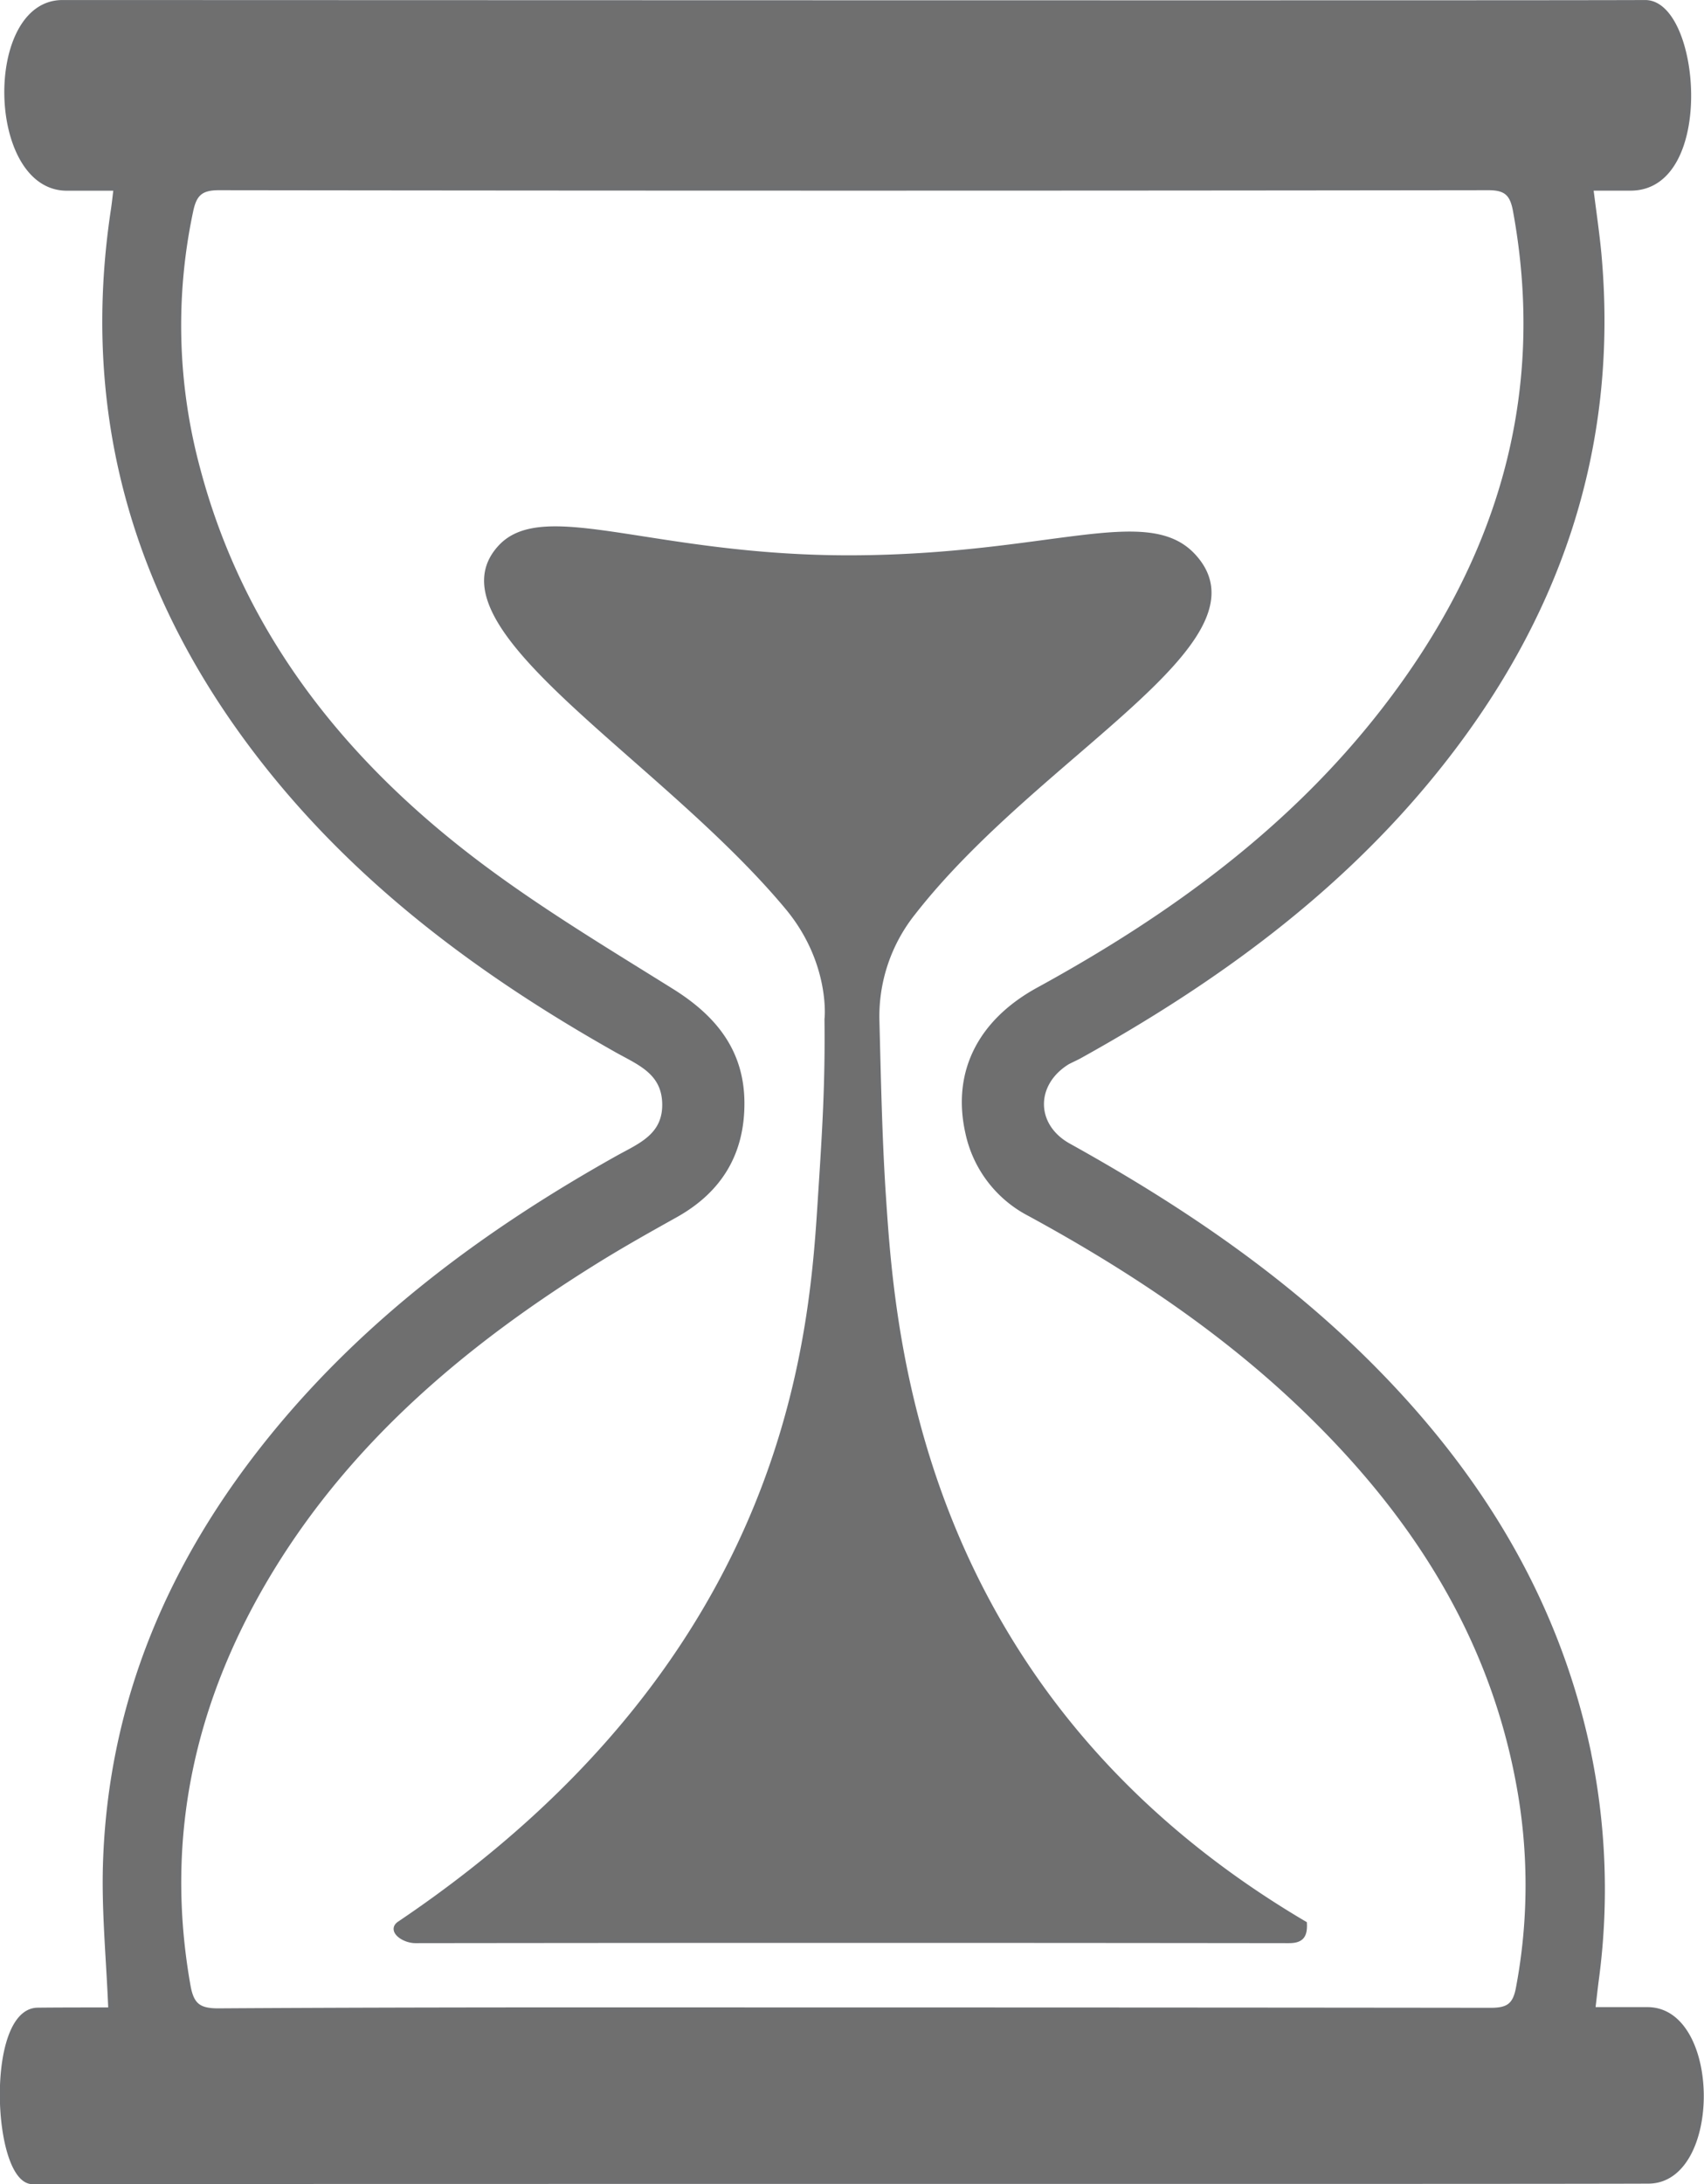
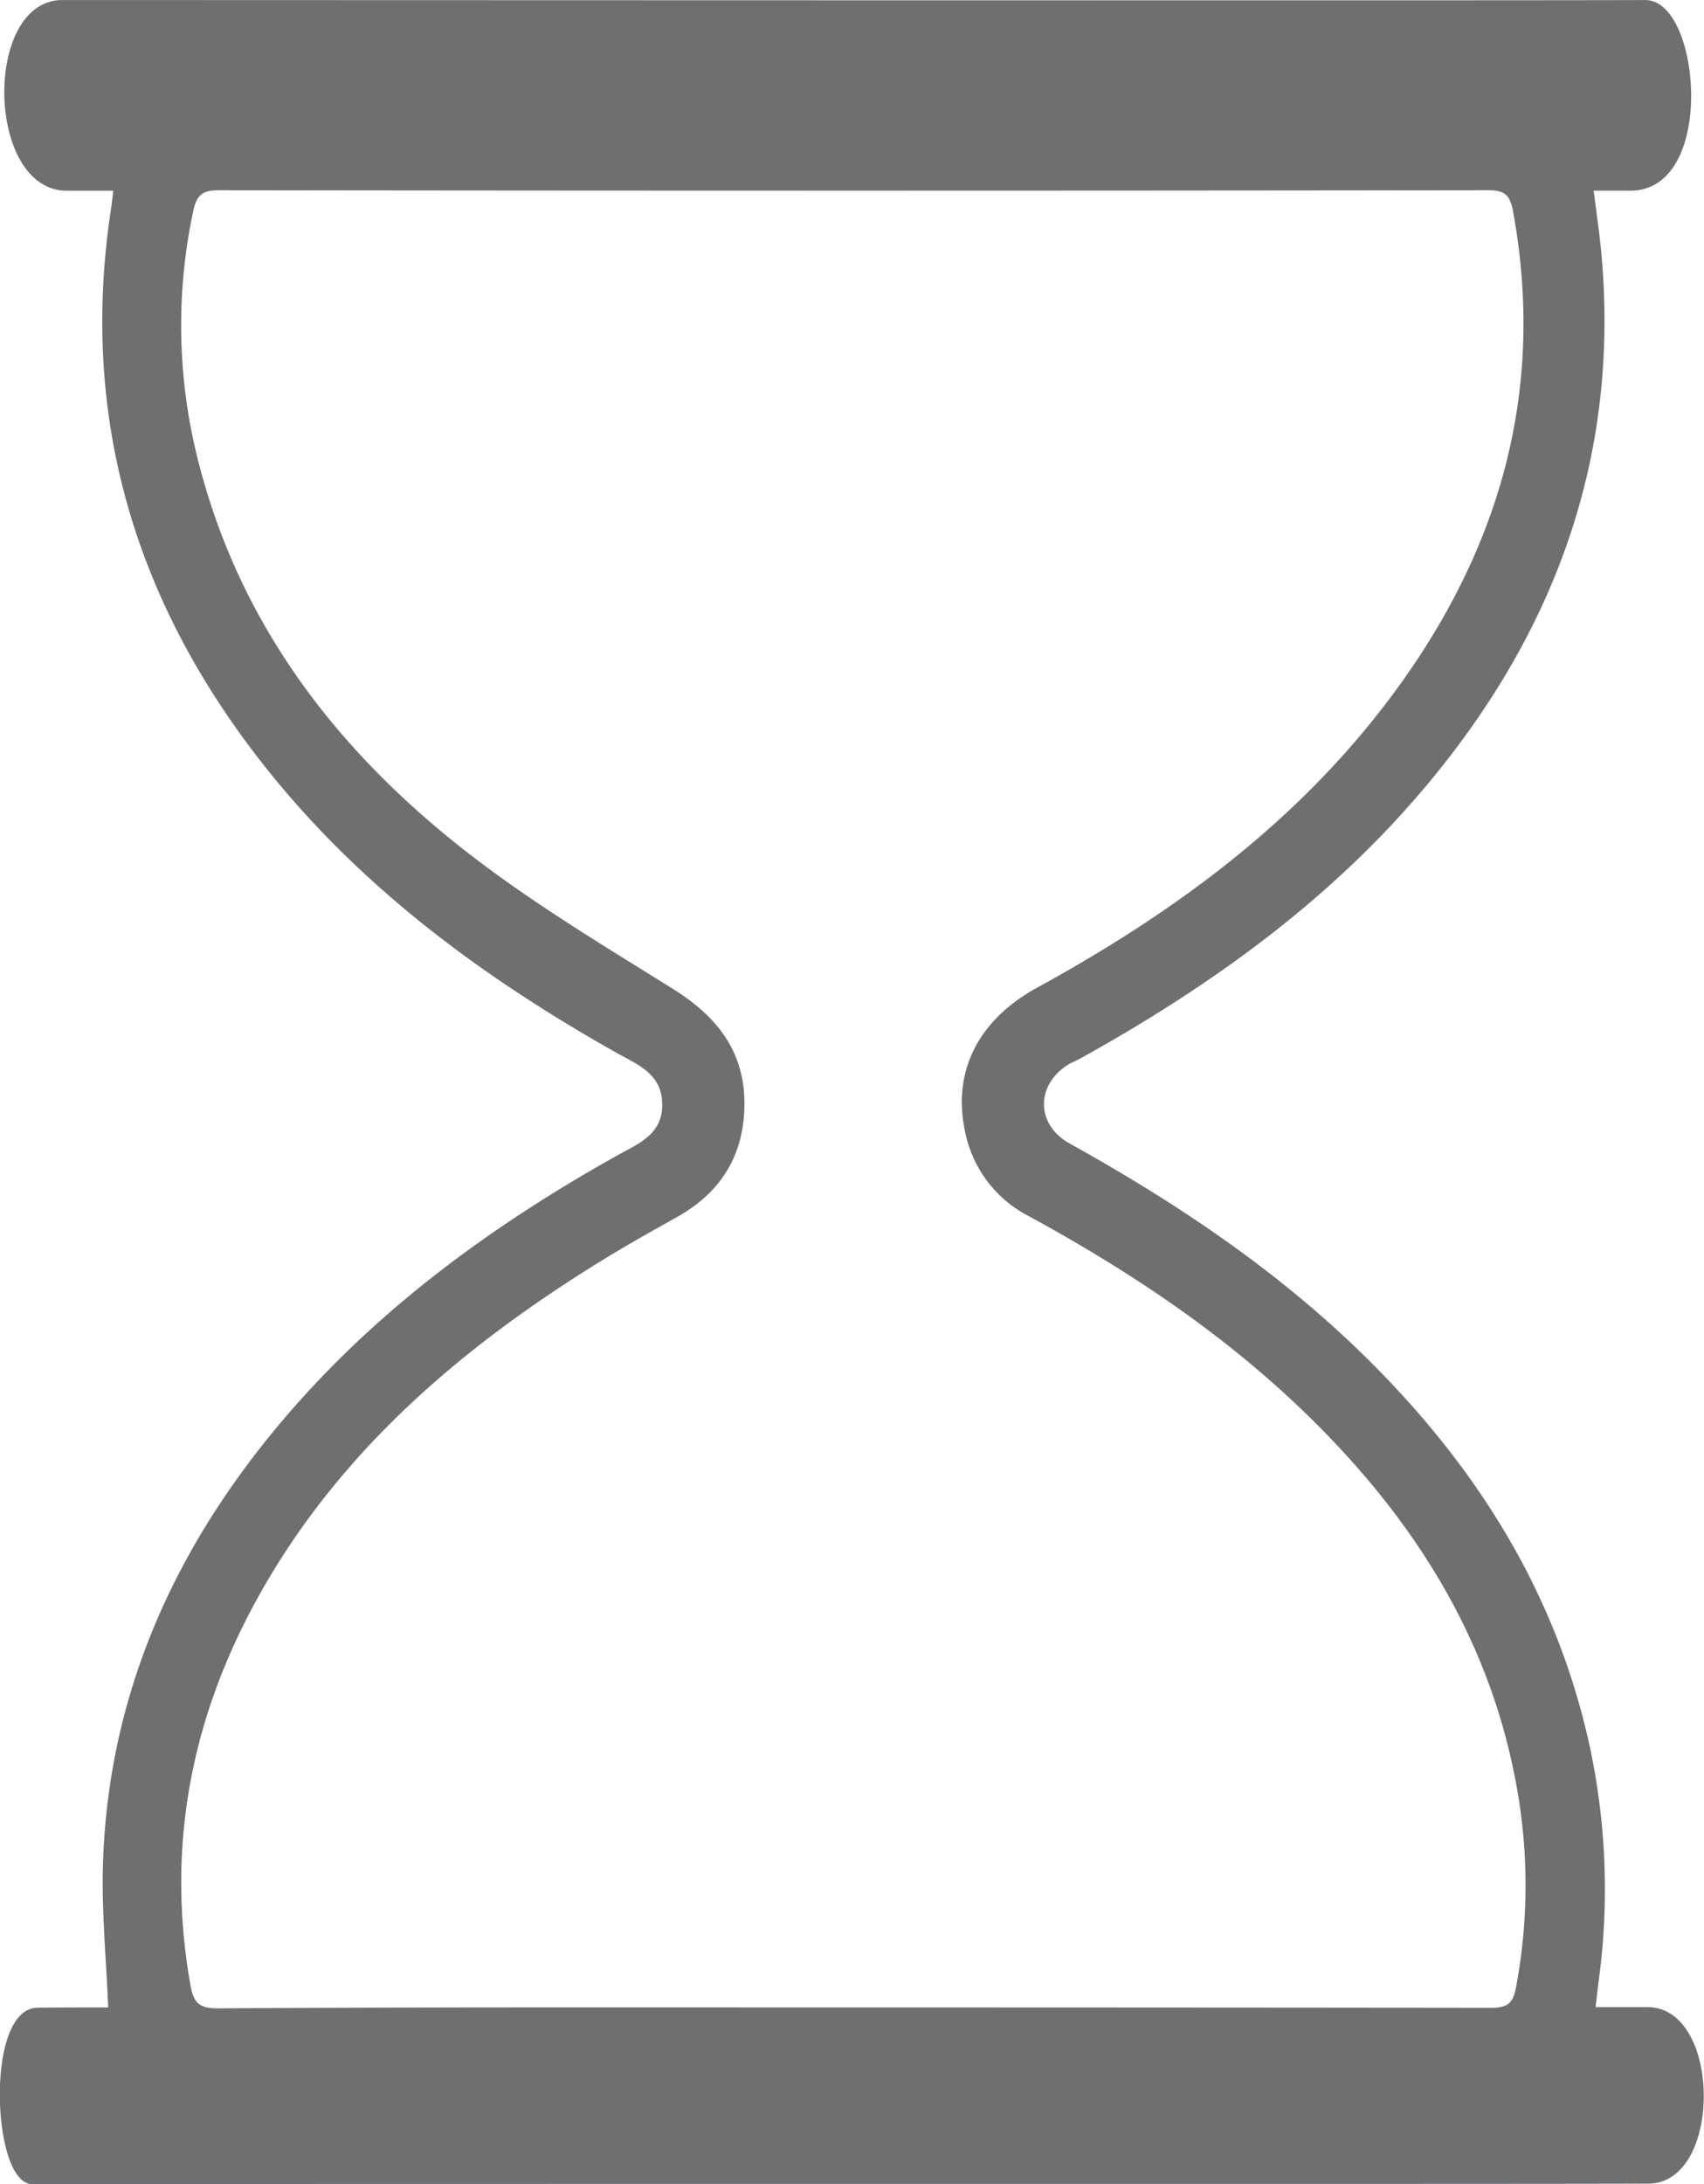
<svg xmlns="http://www.w3.org/2000/svg" id="Layer_4" data-name="Layer 4" viewBox="0 0 277.76 355.81">
  <defs>
    <style>.cls-1{fill:#6f6f6f;stroke:#6e6f71;stroke-miterlimit:10;stroke-width:0.75px;}</style>
  </defs>
-   <path class="cls-1" d="M324.05,416.07c-.33-8.2-1.09-15.84-.88-23.44.76-26.62,10.74-49.74,27.39-70.14,15.52-19,34.87-33.28,56.11-45.17,3.58-2,7.71-3.54,7.67-8.72s-4-6.71-7.67-8.75c-22.31-12.56-42.62-27.6-58.43-48.12-20.26-26.3-28.79-55.79-23.76-88.92.15-1,.25-2,.43-3.42h-8c-12.72,0-13.2-30.31-.71-30.31,18.4,0,239.27.1,258,0,8.61,0,11.12,30.2-2.31,30.3-3.1,0-3.1,0-6.52,0,.48,3.87,1,7.31,1.32,10.76,2.87,31.81-6.87,59.62-26.69,84.15-15.92,19.72-36,34.25-57.94,46.43-.65.36-1.35.66-2,1-5.68,3.48-5.69,10.34.16,13.59,17.91,9.94,34.77,21.28,49.31,35.88,17.34,17.4,29.88,37.56,35.21,61.84a110.49,110.49,0,0,1,1.52,38.16c-.19,1.46-.35,2.91-.57,4.83,3.25,0,6.1,0,8.94,0,11.58.1,11.69,27.93.11,28-21.5.1-199.16,0-263.41.09-6.14,0-7.35-27.79.78-28C315.24,416.07,320.9,416.07,324.05,416.07Zm121.05,0q51.94,0,103.9.06c2.71,0,3.94-.66,4.48-3.51a90.13,90.13,0,0,0,0-33.67c-4.44-23.71-16.74-43-33.65-59.59-13.6-13.36-29.28-23.82-45.93-32.89a19.45,19.45,0,0,1-10.16-13.31c-2.17-9.77,2-18.06,11.59-23.29,21.48-11.76,41.07-25.94,56.24-45.49,18.63-24,27.06-50.85,21.44-81.38-.49-2.65-1.44-3.69-4.33-3.69q-103.53.14-207,0c-3.05,0-4,1.09-4.57,3.89A89.55,89.55,0,0,0,338.26,165c6.85,25.94,22.39,46.1,43,62.3,10.77,8.47,22.65,15.56,34.3,22.83,6.91,4.32,11.37,9.83,11.43,18.13s-3.66,14.39-10.88,18.41c-4.37,2.44-8.74,4.89-13,7.54-20.92,13-39.58,28.58-52.69,49.91-12.88,21-18.08,43.55-13.71,68.1.56,3.11,1.73,4,4.86,4C376.09,416,410.6,416.07,445.1,416.07Z" transform="translate(-306.02 -88.7)" />
-   <path class="cls-1" d="M387.59,177.8c7.14-7.66,25.19,1.84,57.31,1.73s48.07-8.43,55.63-.31c12.88,13.82-25.29,32.1-45.63,58.17A27.05,27.05,0,0,0,449,255.18c.24,9.19.42,18.4,1,27.57,1.44,21.26,4.41,81.41,68.68,119.28.1,2.05-.56,2.83-2.61,2.82q-71.16-.09-142.32,0c-2,0-4.27-1.71-2.63-2.82,65-43.76,67.27-97.63,68.67-119.32.66-10.18,1.12-17.79,1-28,.11-.78.67-9.66-6.43-18.19C413.69,211.72,375.59,190.69,387.59,177.8Z" transform="translate(-306.02 -88.7)" />
+   <path class="cls-1" d="M324.05,416.07c-.33-8.2-1.09-15.84-.88-23.44.76-26.62,10.74-49.74,27.39-70.14,15.52-19,34.87-33.28,56.11-45.17,3.58-2,7.71-3.54,7.67-8.72s-4-6.71-7.67-8.75c-22.31-12.56-42.62-27.6-58.43-48.12-20.26-26.3-28.79-55.79-23.76-88.92.15-1,.25-2,.43-3.42h-8c-12.72,0-13.2-30.31-.71-30.31,18.4,0,239.27.1,258,0,8.61,0,11.12,30.2-2.31,30.3-3.1,0-3.1,0-6.52,0,.48,3.87,1,7.31,1.32,10.76,2.87,31.81-6.87,59.62-26.69,84.15-15.92,19.72-36,34.25-57.94,46.43-.65.36-1.35.66-2,1-5.68,3.48-5.69,10.34.16,13.59,17.91,9.94,34.77,21.28,49.31,35.88,17.34,17.4,29.88,37.56,35.21,61.84a110.49,110.49,0,0,1,1.52,38.16c-.19,1.46-.35,2.91-.57,4.83,3.25,0,6.1,0,8.94,0,11.58.1,11.69,27.93.11,28-21.5.1-199.16,0-263.41.09-6.14,0-7.35-27.79.78-28C315.24,416.07,320.9,416.07,324.05,416.07Zm121.05,0q51.94,0,103.9.06c2.71,0,3.94-.66,4.48-3.51a90.13,90.13,0,0,0,0-33.67c-4.44-23.71-16.74-43-33.65-59.59-13.6-13.36-29.28-23.82-45.93-32.89a19.45,19.45,0,0,1-10.16-13.31c-2.17-9.77,2-18.06,11.59-23.29,21.48-11.76,41.07-25.94,56.24-45.49,18.63-24,27.06-50.85,21.44-81.38-.49-2.65-1.44-3.69-4.33-3.69q-103.53.14-207,0c-3.05,0-4,1.09-4.57,3.89A89.55,89.55,0,0,0,338.26,165c6.85,25.94,22.39,46.1,43,62.3,10.77,8.47,22.65,15.56,34.3,22.83,6.91,4.32,11.37,9.83,11.43,18.13s-3.66,14.39-10.88,18.41c-4.37,2.44-8.74,4.89-13,7.54-20.92,13-39.58,28.58-52.69,49.91-12.88,21-18.08,43.55-13.71,68.1.56,3.11,1.73,4,4.86,4C376.09,416,410.6,416.07,445.1,416.07" transform="translate(-306.02 -88.7)" />
</svg>